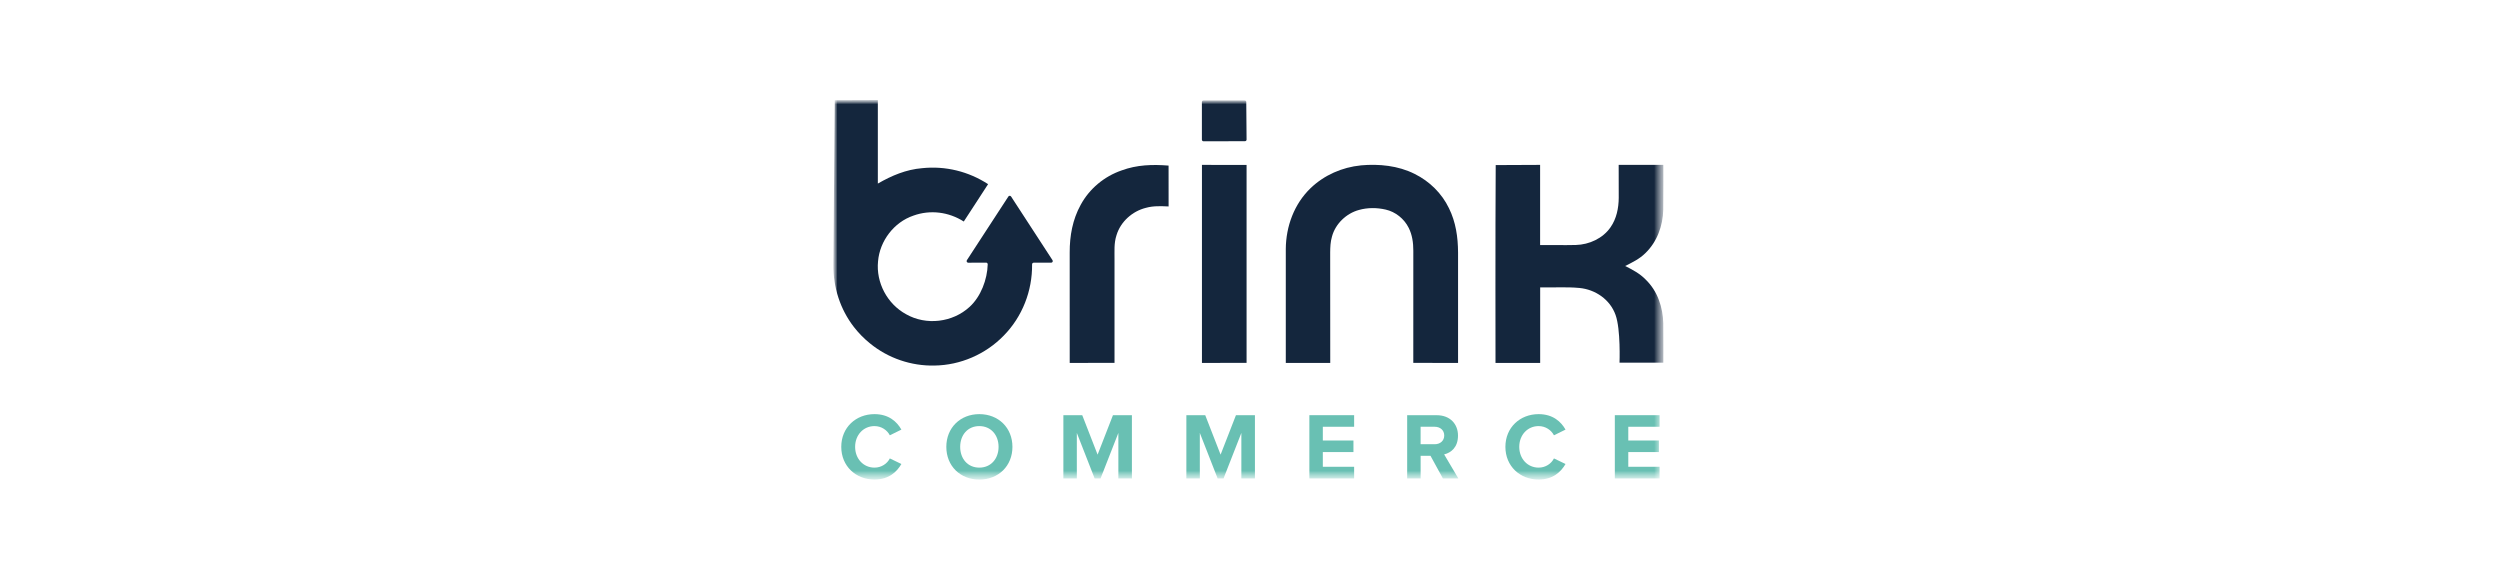
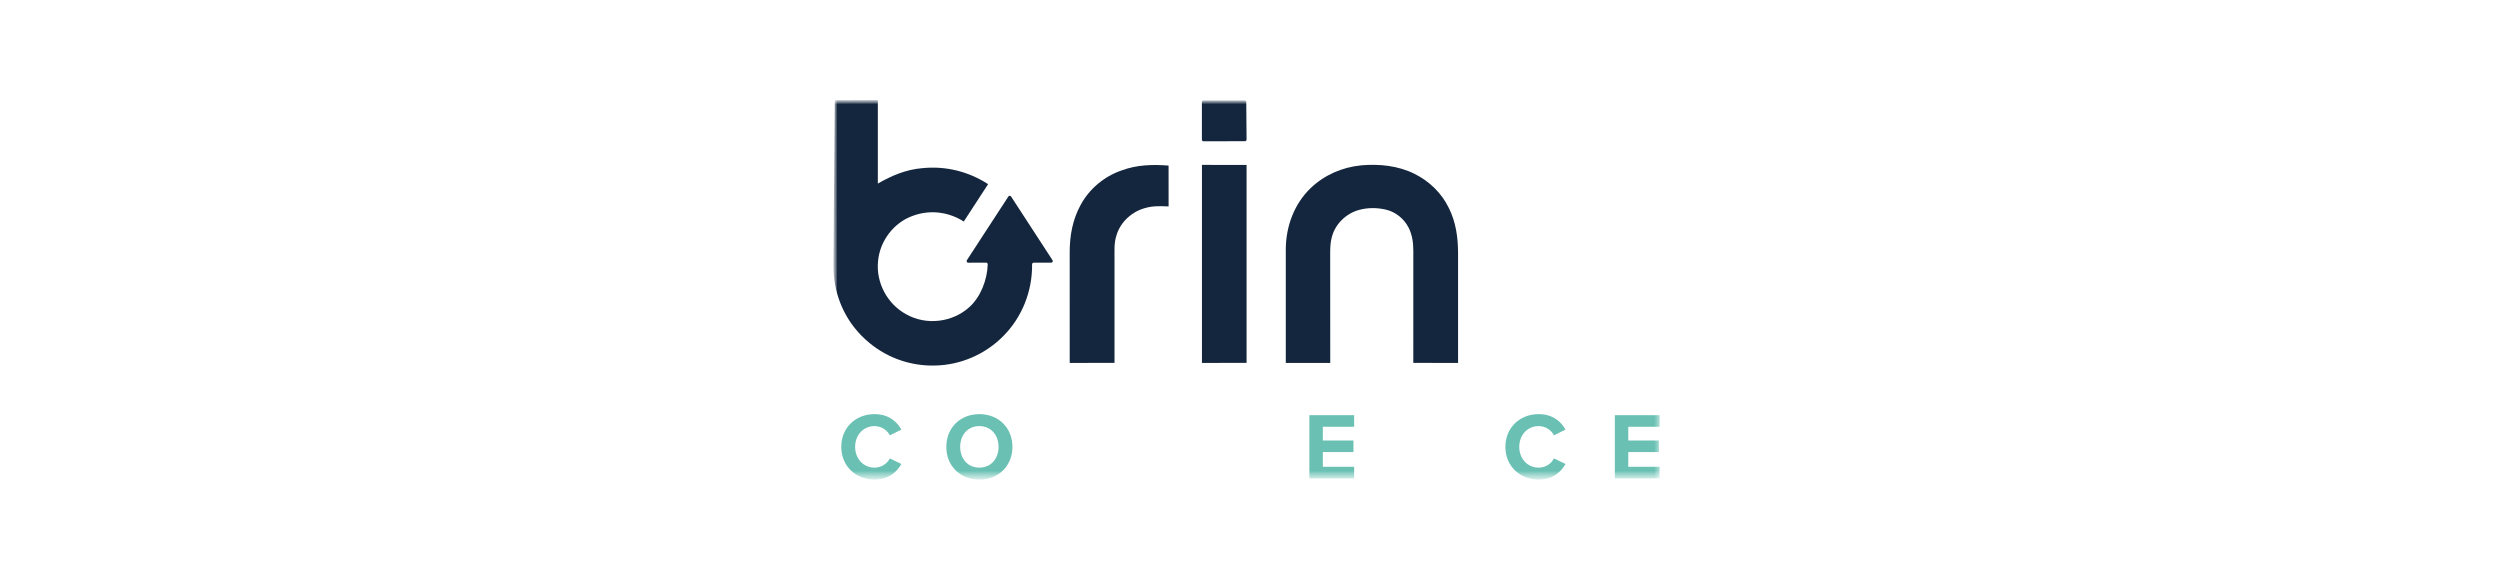
<svg xmlns="http://www.w3.org/2000/svg" width="300" height="70" viewBox="0 0 300 70" fill="none">
  <rect width="300" height="70" fill="white" />
  <mask id="mask0_882_243" style="mask-type:luminance" maskUnits="userSpaceOnUse" x="100" y="12" width="100" height="46">
    <path d="M199.606 12H100V57.55H199.606V12Z" fill="white" />
  </mask>
  <g mask="url(#mask0_882_243)">
    <mask id="mask1_882_243" style="mask-type:luminance" maskUnits="userSpaceOnUse" x="100" y="12" width="100" height="46">
      <path d="M199.606 12H100V57.55H199.606V12Z" fill="white" />
    </mask>
    <g mask="url(#mask1_882_243)">
      <path d="M100.952 53.623C100.952 51.29 102.717 49.696 104.934 49.696C106.664 49.696 107.63 50.607 108.167 51.552L106.78 52.236C106.46 51.62 105.777 51.131 104.937 51.131C103.618 51.131 102.615 52.188 102.615 53.623C102.615 55.058 103.618 56.115 104.937 56.115C105.78 56.115 106.464 55.636 106.78 55.01L108.167 55.68C107.62 56.625 106.664 57.546 104.934 57.546C102.713 57.546 100.952 55.952 100.952 53.619" fill="#69C0B3" />
      <path d="M117.52 49.696C119.819 49.696 121.492 51.335 121.492 53.623C121.492 55.911 119.819 57.55 117.52 57.55C115.222 57.55 113.559 55.911 113.559 53.623C113.559 51.335 115.232 49.696 117.52 49.696ZM117.52 51.131C116.12 51.131 115.222 52.202 115.222 53.623C115.222 55.044 116.12 56.115 117.52 56.115C118.921 56.115 119.829 55.034 119.829 53.623C119.829 52.212 118.918 51.131 117.52 51.131Z" fill="#69C0B3" />
-       <path d="M134.204 57.414V51.95L132.066 57.414H131.358L129.22 51.95V57.414H127.605V49.822H129.869L131.712 54.558L133.555 49.822H135.829V57.414H134.204Z" fill="#69C0B3" />
-       <path d="M148.963 57.414V51.95L146.825 57.414H146.118L143.979 51.95V57.414H142.364V49.822H144.628L146.471 54.558L148.314 49.822H150.592V57.414H148.963Z" fill="#69C0B3" />
      <path d="M157.124 57.414V49.822H162.496V51.212H158.739V52.861H162.414V54.248H158.739V56.013H162.496V57.414H157.124Z" fill="#69C0B3" />
-       <path d="M173.148 57.414L171.659 54.694H170.475V57.414H168.86V49.825H172.41C173.991 49.825 174.96 50.862 174.96 52.273C174.96 53.684 174.117 54.333 173.297 54.527L175.004 57.417H173.148V57.414ZM172.169 51.212H170.472V53.307H172.169C172.818 53.307 173.308 52.899 173.308 52.259C173.308 51.62 172.818 51.212 172.169 51.212Z" fill="#69C0B3" />
      <path d="M180.648 53.623C180.648 51.29 182.413 49.696 184.63 49.696C186.36 49.696 187.326 50.607 187.863 51.552L186.476 52.236C186.156 51.62 185.473 51.131 184.633 51.131C183.314 51.131 182.311 52.188 182.311 53.623C182.311 55.058 183.314 56.115 184.633 56.115C185.476 56.115 186.16 55.636 186.476 55.01L187.863 55.68C187.316 56.625 186.36 57.546 184.63 57.546C182.409 57.546 180.648 55.952 180.648 53.619" fill="#69C0B3" />
      <path d="M193.779 57.414V49.822H199.151V51.212H195.394V52.861H199.069V54.248H195.394V56.013H199.151V57.414H193.779Z" fill="#69C0B3" />
      <path d="M100.17 12.02L105.341 12C105.341 12 105.341 18.688 105.341 22.03C107.004 21.071 108.731 20.34 110.666 20.18C113.467 19.891 116.211 20.568 118.571 22.098C117.608 23.601 116.619 25.087 115.653 26.583C113.845 25.427 111.628 25.144 109.605 25.875C107.272 26.671 105.572 28.908 105.365 31.353C105.107 33.916 106.477 36.483 108.738 37.711C111.145 39.078 114.314 38.7 116.35 36.827C117.693 35.606 118.479 33.542 118.526 31.713C118.526 31.604 118.441 31.516 118.333 31.516L116.187 31.526C116.034 31.526 115.942 31.356 116.024 31.227C116.765 30.088 119.441 25.971 121.005 23.58C121.08 23.465 121.25 23.465 121.328 23.58C122.984 26.13 124.65 28.677 126.302 31.224C126.384 31.353 126.295 31.523 126.142 31.523C125.442 31.523 124.742 31.523 124.045 31.523C123.936 31.523 123.851 31.611 123.851 31.72C123.888 34.902 122.678 38.01 120.441 40.281C118.278 42.508 115.249 43.824 112.145 43.865C109.35 43.933 106.565 42.981 104.403 41.209C103.682 40.631 103.036 39.968 102.472 39.244C100.826 37.123 99.983 34.488 100.003 31.802L100.17 12.02Z" fill="#14263D" />
      <path d="M144.424 12.051H149.358C149.463 12.051 149.552 12.136 149.552 12.241L149.589 16.75C149.589 16.859 149.504 16.944 149.395 16.944L144.421 16.954C144.316 16.954 144.227 16.869 144.227 16.76V12.245C144.227 12.139 144.312 12.051 144.421 12.051" fill="#14263D" />
      <path d="M140.229 19.868C140.232 21.503 140.229 23.138 140.232 24.774C139.301 24.736 138.413 24.689 137.509 24.94C135.88 25.345 134.473 26.6 133.983 28.218C133.66 29.201 133.752 30.122 133.742 31.142C133.742 35.276 133.742 39.407 133.742 43.542C131.95 43.555 130.158 43.542 128.366 43.552C128.359 39.132 128.366 34.715 128.363 30.299C128.359 28.303 128.706 26.351 129.679 24.587C130.729 22.645 132.511 21.166 134.595 20.449C136.424 19.772 138.308 19.718 140.225 19.871" fill="#14263D" />
      <path d="M144.234 19.786L149.589 19.796V43.542L144.234 43.552V19.786Z" fill="#14263D" />
      <path d="M163.301 19.844C165.484 19.647 167.779 19.874 169.761 20.871C171.536 21.748 173.015 23.196 173.875 24.985C174.701 26.657 174.956 28.449 174.967 30.299C174.963 34.715 174.967 39.135 174.967 43.552C173.175 43.545 171.386 43.559 169.595 43.545C169.598 39.061 169.591 34.573 169.598 30.085C169.601 29.139 169.469 28.17 169.034 27.324C168.493 26.246 167.453 25.413 166.273 25.148C165.232 24.91 164.114 24.903 163.084 25.192C161.56 25.6 160.245 26.858 159.837 28.391C159.65 29.02 159.629 29.653 159.622 30.302C159.629 34.719 159.622 39.139 159.629 43.555H154.295C154.298 38.996 154.291 34.433 154.295 29.874C154.315 27.161 155.301 24.471 157.276 22.574C158.908 21.01 161.061 20.068 163.305 19.847" fill="#14263D" />
-       <path d="M184.813 19.789V29.408C186.241 29.398 187.672 29.432 189.104 29.398C190.705 29.354 192.347 28.609 193.269 27.266C193.983 26.246 194.238 24.971 194.248 23.744C194.248 22.424 194.241 19.786 194.241 19.786H199.603C199.603 19.786 199.62 23.373 199.593 25.165C199.538 27.12 198.858 29.01 197.437 30.384C196.73 31.081 195.89 31.479 195.02 31.921C195.914 32.369 196.774 32.822 197.481 33.549C198.909 34.933 199.542 36.847 199.596 38.806C199.617 40.376 199.603 43.521 199.603 43.521H194.343C194.343 43.521 194.496 39.533 193.867 37.792C193.214 35.946 191.45 34.739 189.532 34.556C187.975 34.409 186.387 34.522 184.82 34.488C184.813 37.507 184.82 43.549 184.82 43.549H179.461C179.461 43.549 179.431 27.688 179.485 19.81L184.82 19.786L184.813 19.789Z" fill="#14263D" />
    </g>
  </g>
</svg>